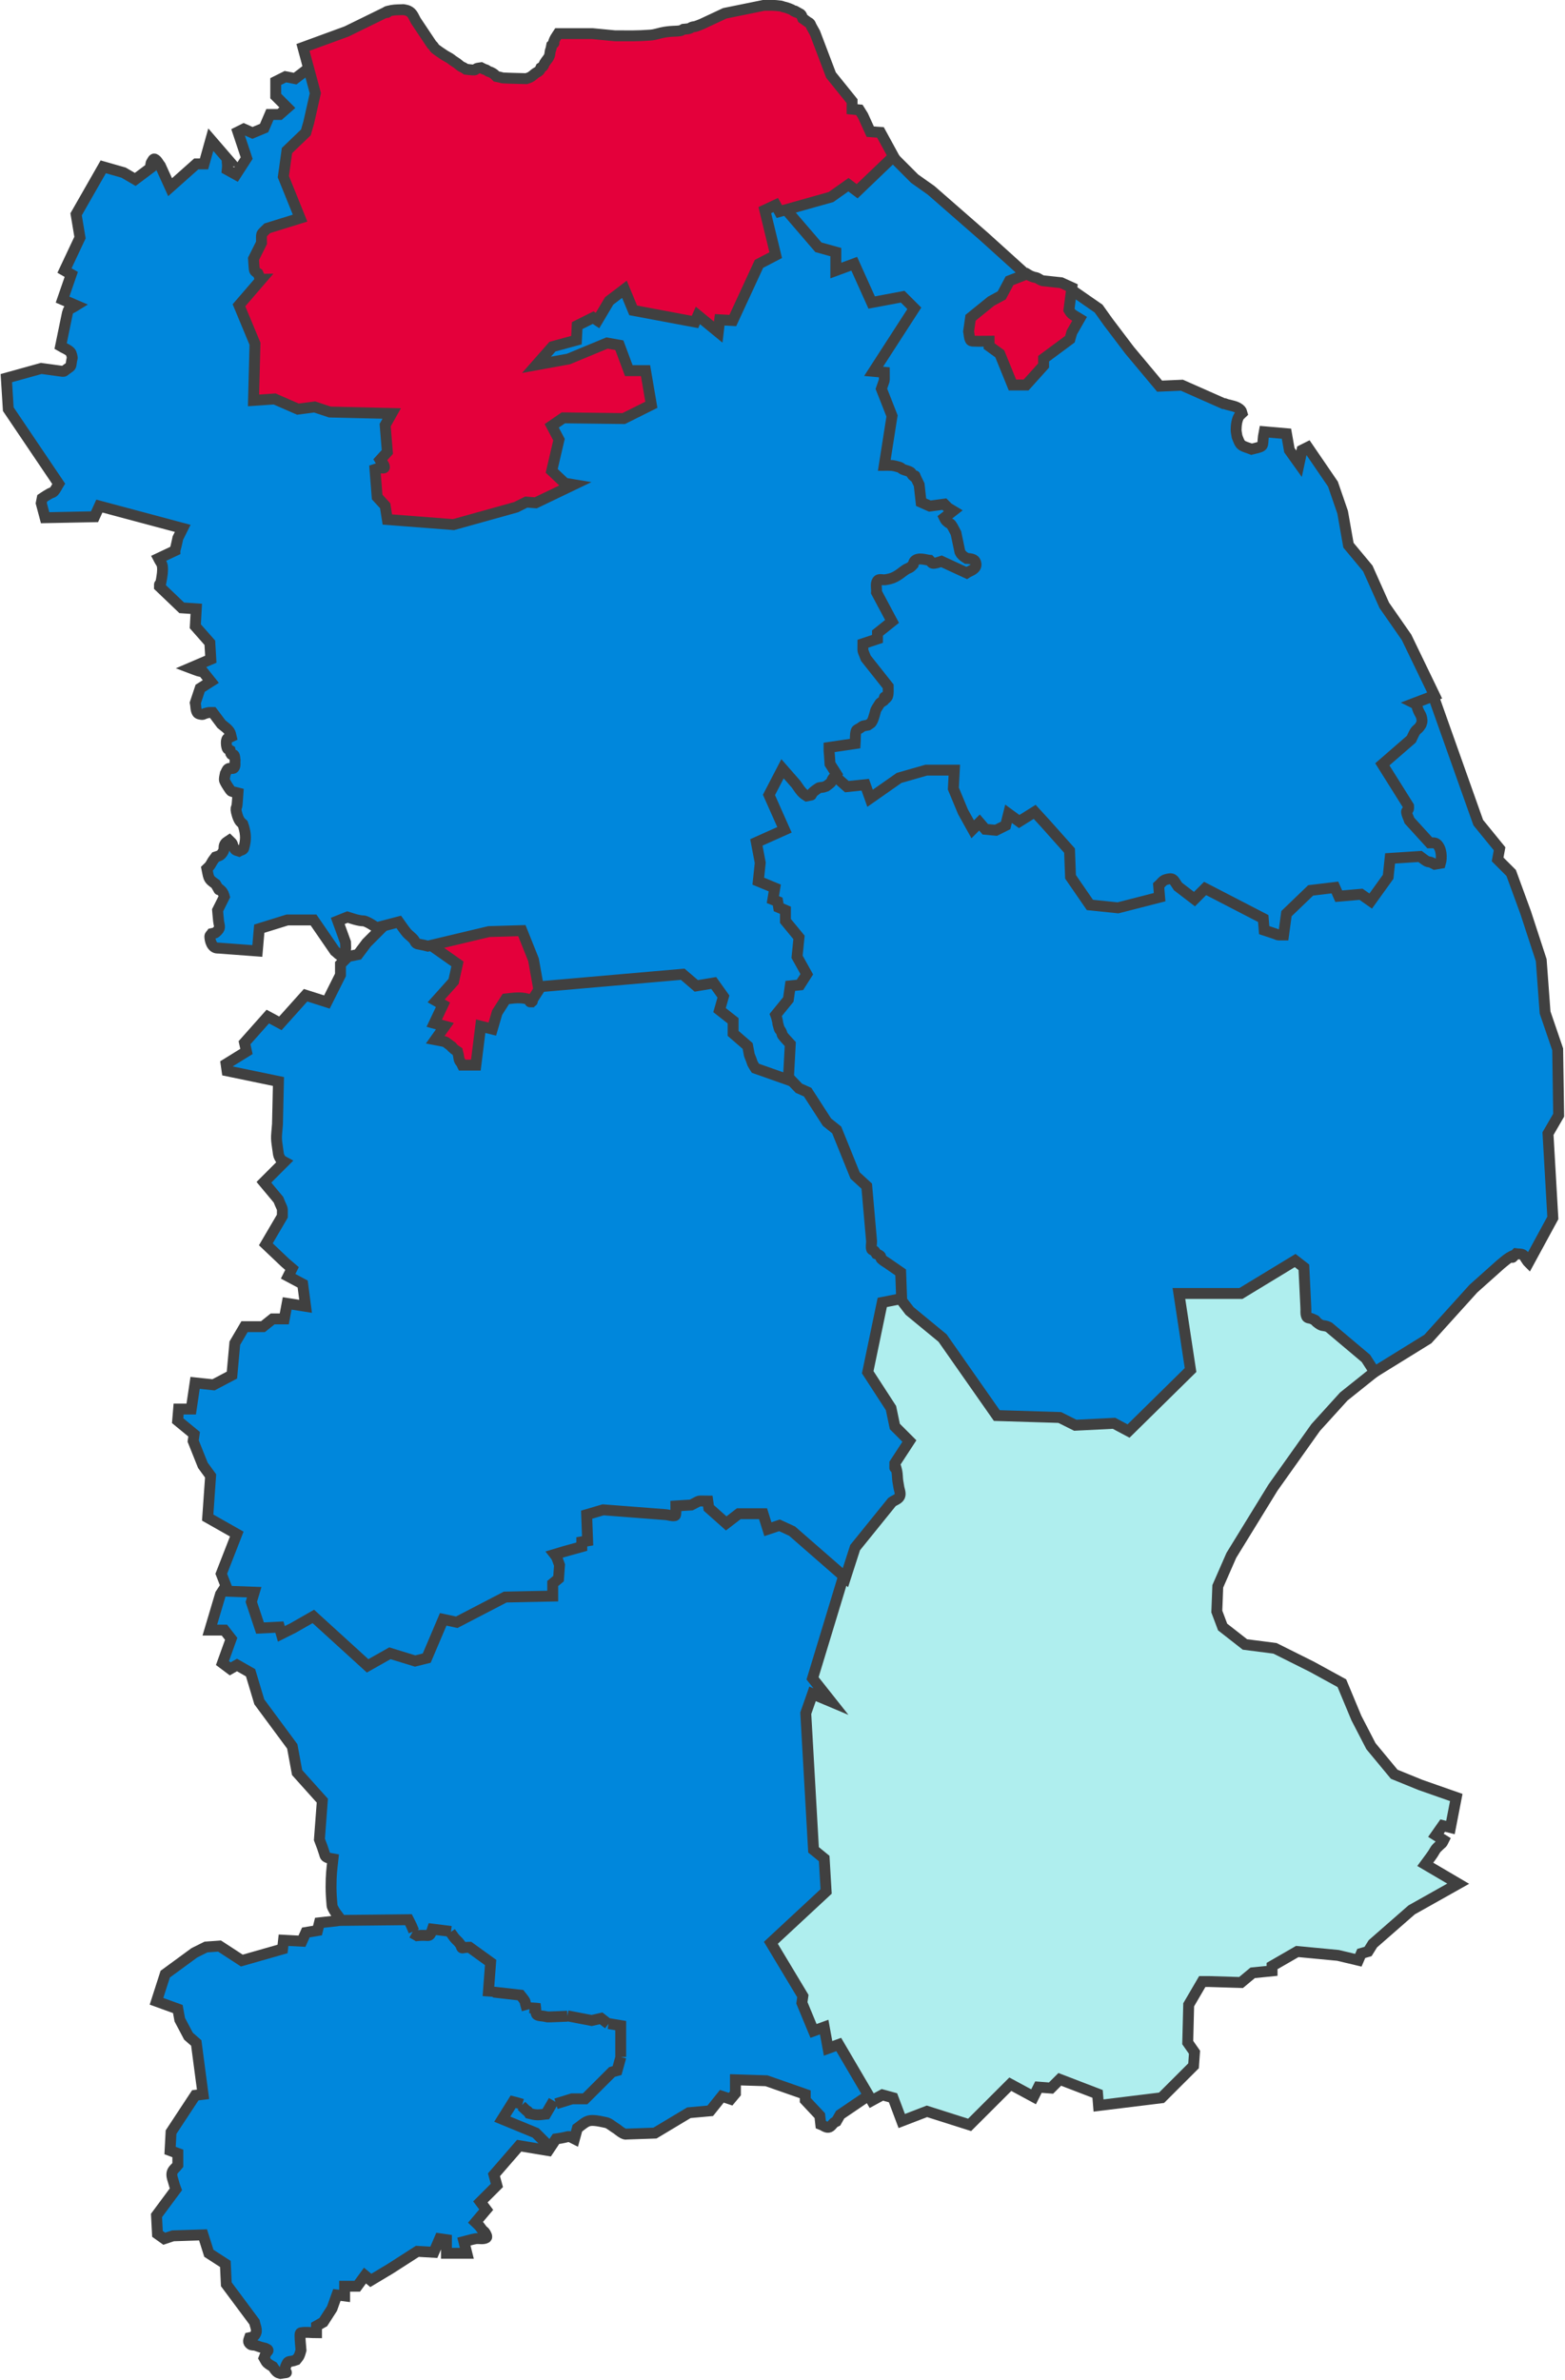
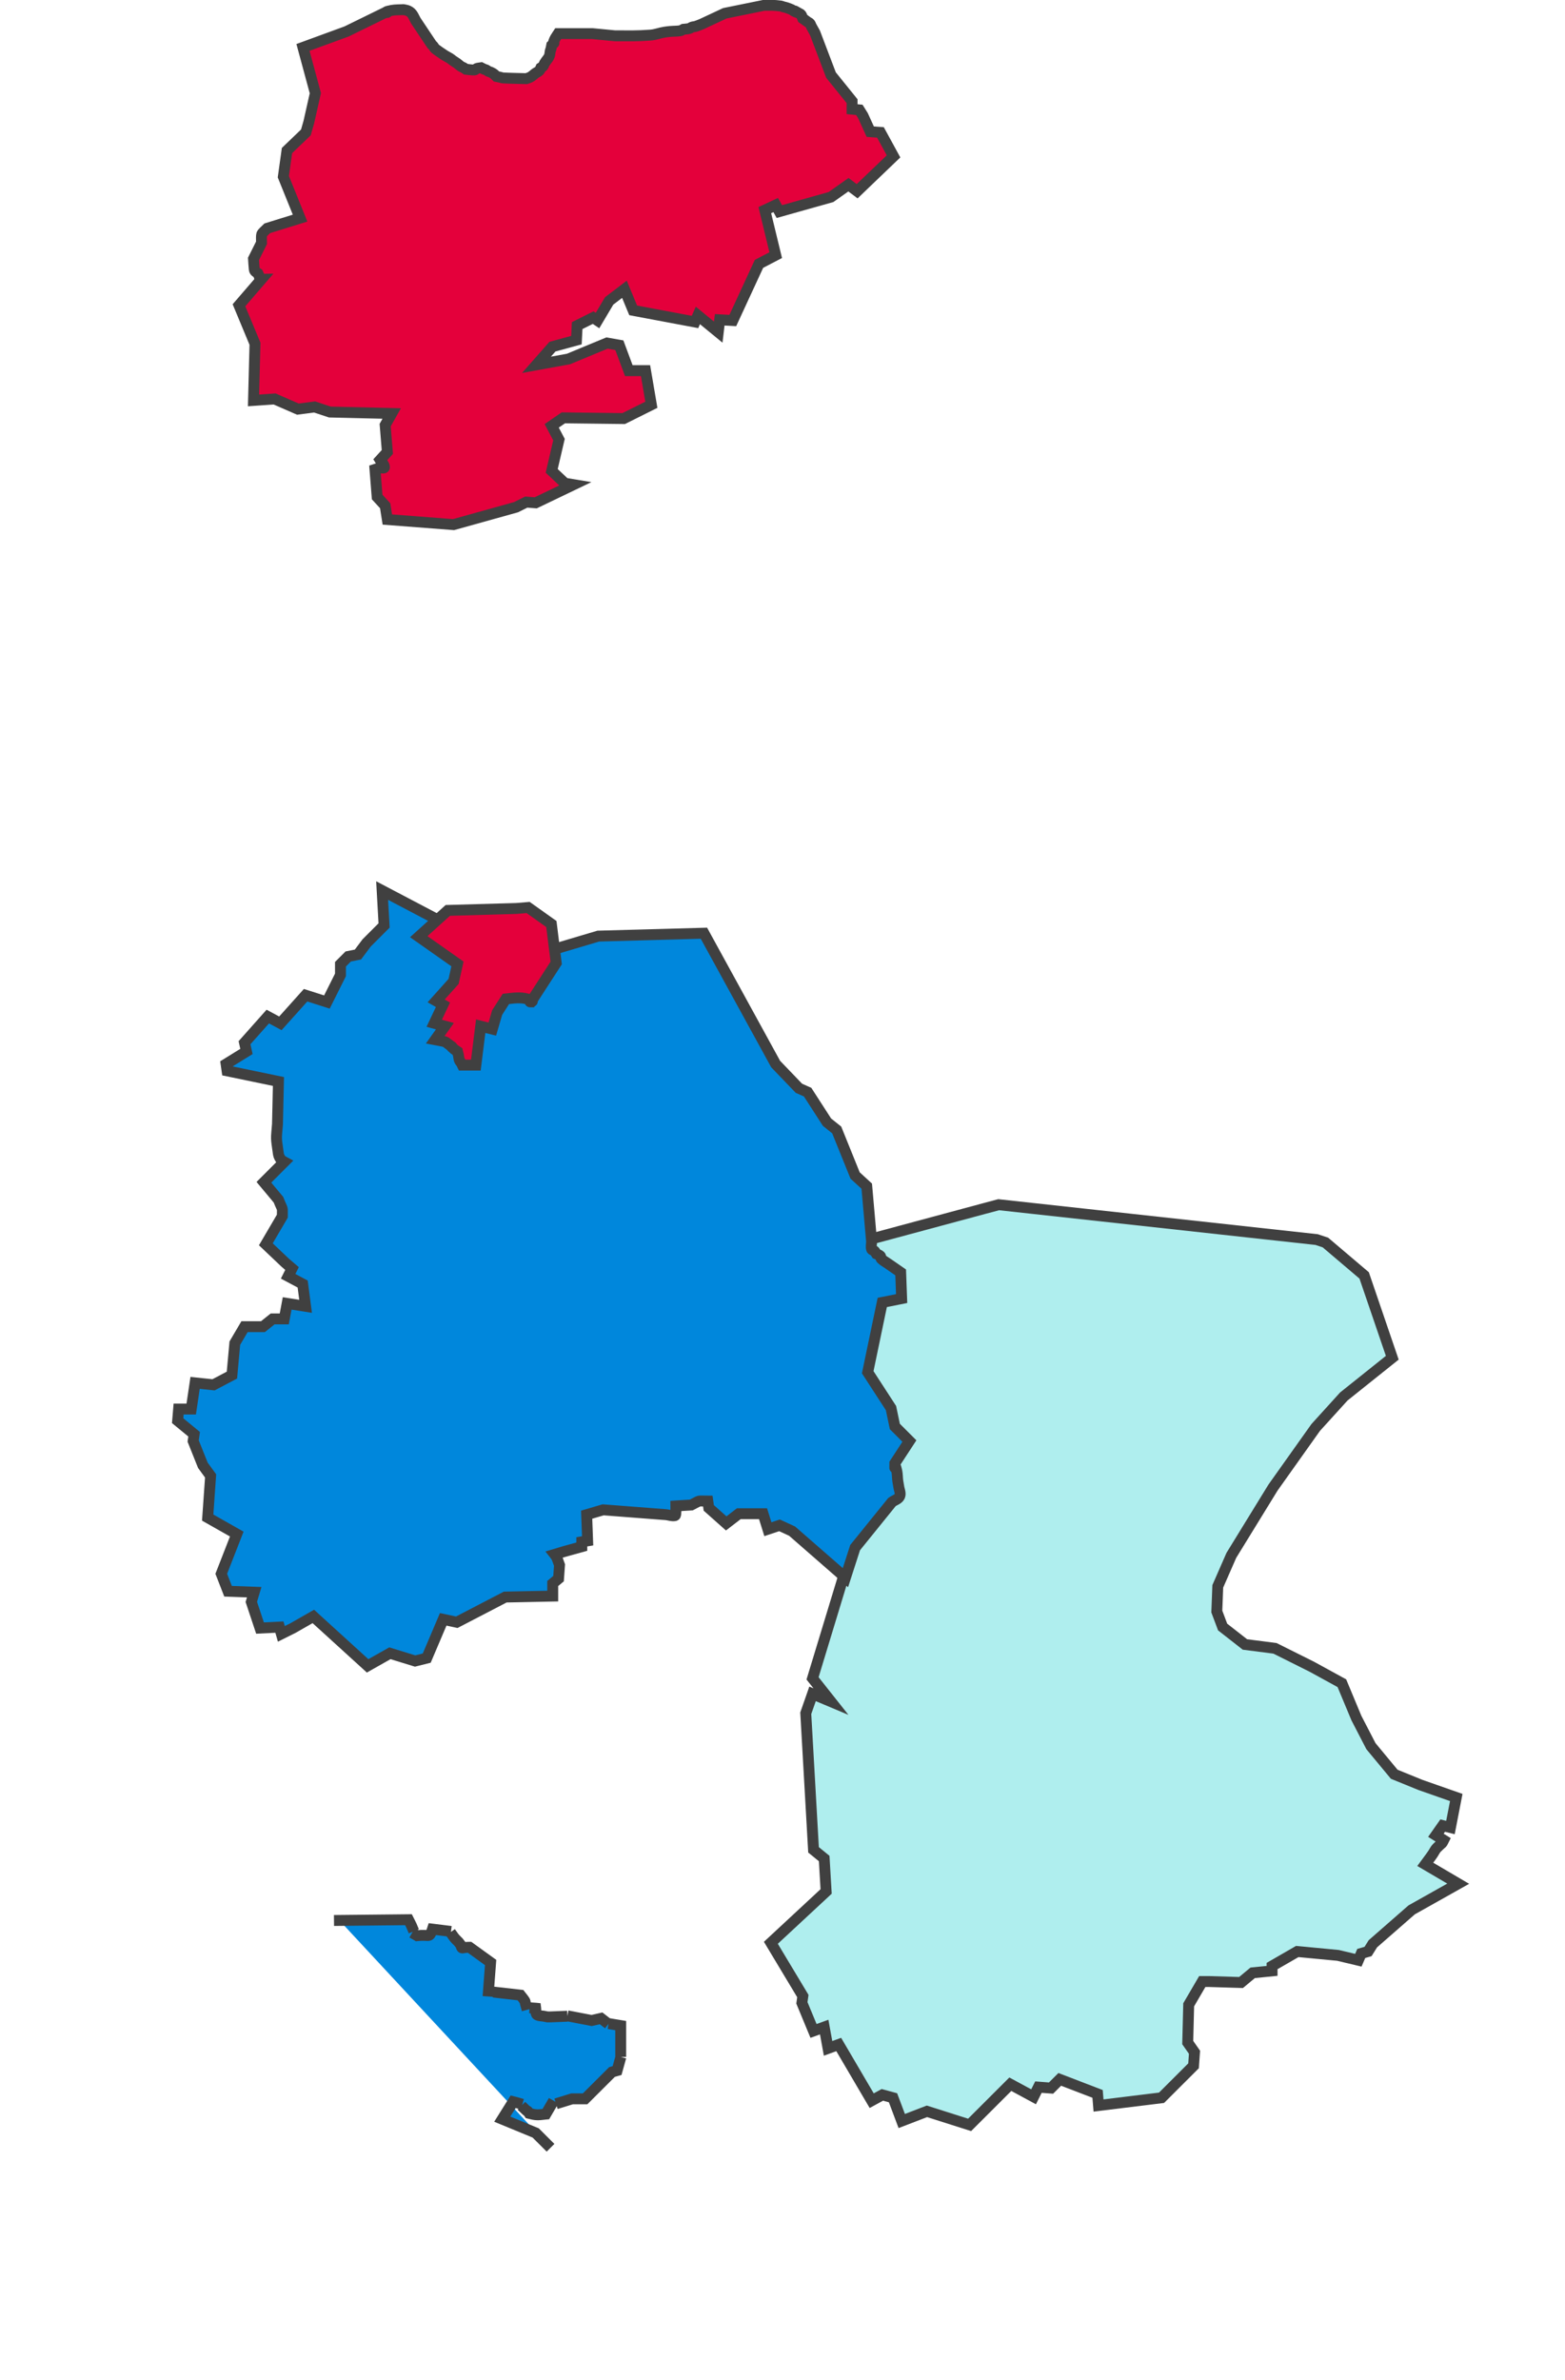
<svg xmlns="http://www.w3.org/2000/svg" width="1480" height="2250" xml:space="preserve" overflow="hidden">
  <defs>
    <clipPath id="clip0">
      <rect x="214" y="231" width="1480" height="2250" />
    </clipPath>
  </defs>
  <g clip-path="url(#clip0)" transform="translate(-214 -231)">
-     <path d="M436.282 1717.22 422.526 1738.29 412.439 1772.19 426.195 1772.19 432.614 1780.44 424.361 1803.35 431.697 1808.85 438.117 1805.18 450.956 1812.51 459.209 1840 490.389 1882.15 494.975 1906.89 518.818 1933.46 516.067 1970.12C516.984 1972.56 517.94 1974.99 518.818 1977.45 519.469 1979.27 520.041 1981.11 520.653 1982.94 521.572 1985.7 521.16 1986.34 524.321 1987.53 525.78 1988.07 527.378 1988.14 528.906 1988.44 527.79 1998.48 527.072 2003.42 527.072 2015.02 527.072 2020.83 527.463 2026.64 527.989 2032.43 528.077 2033.39 528.474 2034.31 528.906 2035.17 530.675 2038.71 532.105 2040.35 534.409 2043.42 535.632 2047.09 536.243 2045.86 532.575 2047.09L516.067 2048.92 514.233 2056.25 503.228 2058.08 499.56 2066.33 482.136 2065.41 481.219 2073.66 442.702 2084.65 421.609 2070.91 408.77 2071.83 397.766 2077.32 370.254 2097.48 362 2123.14 382.175 2130.47 384.01 2140.55 384.01 2140.55 392.263 2156.13 399.6 2162.54 406.019 2211.1 398.683 2212.02 375.756 2246.84 374.839 2264.25 382.175 2267 382.175 2277.99C380.341 2280.44 377.303 2282.34 376.673 2285.32 375.969 2288.67 377.724 2292.08 378.507 2295.4 378.95 2297.28 380.341 2300.9 380.341 2300.9L362 2325.64 362.917 2343.05 369.337 2347.63 377.59 2344.88 406.019 2343.97 411.522 2361.38 427.112 2371.46 428.029 2390.7 454.624 2426.44C455.9 2432.18 458.448 2435.44 453.707 2440.18 452.816 2441.07 451.261 2440.79 450.038 2441.1 449.244 2443.48 447.905 2445.33 450.956 2447.51 452.224 2448.42 454.037 2448.02 455.541 2448.43 457.406 2448.94 459.168 2449.79 461.043 2450.26L464.712 2451.18C465.629 2451.79 467.246 2451.93 467.463 2453.01 467.679 2454.09 466.121 2454.77 465.629 2455.76 464.892 2457.23 464.406 2458.81 463.794 2460.34 464.712 2461.87 465.285 2463.66 466.546 2464.92 468.104 2466.48 472.048 2468.59 472.048 2468.59 473.401 2470.61 474.515 2472.67 476.633 2474.08 477.438 2474.62 478.468 2474.69 479.385 2475 491.488 2472.98 478.802 2476.91 485.804 2464.92 486.778 2463.25 489.472 2463.7 491.306 2463.09L494.058 2462.17C494.975 2460.95 496.125 2459.87 496.809 2458.51 497.674 2456.78 498.643 2453.01 498.643 2453.01 498.337 2448.43 497.726 2443.86 497.726 2439.26 497.726 2438.3 497.691 2436.68 498.643 2436.52 503.46 2435.67 508.425 2436.52 513.316 2436.52L513.316 2430.1 519.736 2426.44 527.989 2413.61 532.575 2400.78 539.911 2401.7 539.911 2392.53 551.833 2392.53 559.169 2382.45 564.672 2387.03 583.013 2376.04 608.691 2359.55 624.281 2360.46 629.784 2347.63 636.203 2348.55 636.203 2361.38 655.462 2361.38 652.71 2350.38C656.379 2349.47 659.99 2348.28 663.715 2347.63 667.042 2347.06 670.908 2348.45 673.803 2346.72 675.14 2345.92 673.583 2343.53 672.886 2342.14 672.306 2340.98 670.979 2340.37 670.135 2339.39 669.14 2338.23 668.39 2336.87 667.383 2335.72 666.245 2334.42 663.715 2332.06 663.715 2332.06L673.803 2320.14 668.301 2312.81 683.891 2297.24 681.139 2287.16 704.983 2259.67 732.495 2264.25 739.832 2253.25C754.943 2251.24 749.45 2249.35 757.256 2253.25L760.007 2243.18C763.064 2241.04 765.802 2238.35 769.178 2236.76 771.134 2235.84 773.439 2235.73 775.597 2235.84 779.311 2236.04 782.956 2236.95 786.602 2237.68 787.55 2237.87 788.509 2238.12 789.353 2238.59 791.28 2239.66 793.022 2241.04 794.856 2242.26 795.773 2242.87 796.725 2243.43 797.607 2244.09 800.117 2245.97 801.922 2247.67 804.944 2248.67 805.523 2248.87 806.166 2248.67 806.778 2248.67L833.373 2247.76 865.47 2228.51 885.646 2226.68 896.65 2212.94 904.904 2215.69 909.489 2210.19 909.489 2197.36 938.835 2198.28 975.518 2211.1 975.518 2216.6 989.274 2231.26 990.191 2239.51C992.637 2240.43 994.942 2242.63 997.528 2242.26 999.891 2241.92 1001.12 2239.11 1003.03 2237.68 1003.58 2237.27 1004.25 2237.07 1004.86 2236.76L1008.53 2230.35 1059.89 2195.53 1125 1956.37 1110.33 1855.58 1049.8 1722.71 991.108 1651.24 812.28 1632 678.388 1651.24 436.282 1717.22Z" stroke="#404040" stroke-width="10.312" stroke-miterlimit="8" fill="#0087DC" fill-rule="evenodd" />
    <path d="M535 2046.69 600.297 2046C601.214 2047.83 602.188 2049.63 603.046 2051.49 603.563 2052.6 603.988 2053.76 604.421 2054.91 604.675 2055.59 604.823 2056.31 605.108 2056.97 605.512 2057.91 605.827 2058.93 606.483 2059.71 607.012 2060.35 607.858 2060.63 608.545 2061.09 619.973 2059.82 619.546 2063.36 622.292 2056.97 622.577 2056.31 622.75 2055.6 622.979 2054.91L639.475 2056.97C641.308 2059.49 642.771 2062.32 644.974 2064.51 648.533 2068.07 646.946 2066.22 649.785 2070 651.27 2074.44 649.748 2072.06 658.034 2072.06L677.966 2086.46 675.904 2113.89 706.147 2117.31C707.522 2119.14 709.117 2120.83 710.271 2122.8 710.747 2123.61 710.699 2124.64 710.959 2125.54 711.45 2127.26 711.564 2128.48 713.708 2128.97 715.951 2129.49 718.29 2129.43 720.581 2129.66 720.81 2131.49 720.583 2133.43 721.269 2135.14 721.575 2135.91 722.539 2136.28 723.331 2136.51 724.883 2136.98 726.544 2136.93 728.142 2137.2 733.345 2138.06 729.73 2137.89 734.328 2137.89L752.199 2137.2 773.506 2141.31 782.442 2139.26 788.628 2144.06 801 2146.11 801 2176.29 797.563 2188.63 792.752 2190 767.32 2215.37 754.948 2215.37 735.015 2221.54 730.204 2229.77C727.684 2230 725.174 2230.46 722.643 2230.46 719.425 2230.46 717.291 2229.81 714.395 2229.09 711.156 2224.24 715.386 2230.07 710.271 2224.97 709.687 2224.39 709.481 2223.5 708.897 2222.91 708.312 2222.33 707.507 2222.02 706.835 2221.54 705.902 2220.88 705.08 2220.05 704.085 2219.49 703.318 2219.05 699.869 2218.26 699.274 2218.11L688.964 2234.57 720.581 2247.6 735.015 2262" stroke="#404040" stroke-width="10.312" stroke-linecap="square" stroke-miterlimit="8" stroke-dasharray="30.938 10.312" fill="#0087DC" fill-rule="evenodd" />
    <path d="M1013.59 1715.25 982.422 1817.82 999.841 1839.8 982.422 1832.47 976.004 1850.79 983.338 1979.92 993.423 1988.16 995.257 2019.29 943 2067.83 973.254 2118.2 972.337 2124.61 983.338 2151.17 993.423 2147.51 997.09 2167.65 1007.17 2163.99 1038.35 2217.11 1048.43 2211.61 1058.51 2214.36 1066.77 2236.34 1090.6 2227.18 1130.94 2240 1169.45 2201.54 1191.45 2213.44 1196.03 2204.28 1207.95 2205.2 1216.2 2196.96 1251.96 2210.69 1252.87 2221.68 1312.46 2214.36 1342.72 2184.14 1343.63 2171.32 1337.22 2162.16C1337.52 2150.25 1337.83 2138.35 1338.13 2126.44L1350.97 2104.46 1357.39 2104.46 1357.39 2104.46 1387.64 2105.38 1398.64 2096.22 1416.98 2094.39 1416.98 2089.81 1440.81 2076.07 1479.32 2079.74 1498.57 2084.32 1501.32 2077.91 1507.74 2076.07 1512.32 2068.75 1548.99 2036.69 1593 2011.97 1561.83 1993.65C1564.27 1990.29 1566.86 1987.03 1569.16 1983.58 1570.39 1981.75 1571.27 1979.64 1572.83 1978.08 1578.81 1972.11 1577.17 1974.91 1579.25 1970.76L1571.91 1966.18 1578.33 1957.02 1585.67 1958.85 1591.17 1930.46 1557.25 1918.56 1532.49 1908.48 1510.49 1881.93 1496.74 1855.37 1482.99 1822.4 1454.57 1806.83 1419.73 1789.43 1391.31 1785.77 1370.22 1769.28 1364.72 1754.63C1365.03 1746.69 1365.33 1738.76 1365.64 1730.82L1378.47 1701.52 1417.89 1637.41 1458.23 1580.63 1484.82 1551.33 1530.66 1514.69 1504.07 1436.85 1467.4 1405.72 1459.15 1402.97 1158.44 1370 1144.69 1373.66 1015.43 1408.46 1012.68 1418.54 983.338 1500.96C982.739 1511.74 981.122 1517.68 984.255 1527.52 985.375 1531.03 988.839 1537.59 988.839 1537.59L1001.67 1631.92C1004.46 1639.81 1008.56 1649.86 1009.93 1658.47 1010.26 1660.58 1009.93 1662.75 1009.93 1664.88L1013.59 1715.25Z" stroke="#404040" stroke-width="10.312" stroke-miterlimit="8" fill="#AFEEEE" fill-rule="evenodd" />
-     <path d="M1055.89 1446.6 1074.21 1470.41 1105.36 1496.06 1156.66 1569.34 1216.2 1571.18 1230.86 1578.5 1267.51 1576.67 1281.25 1584 1339.88 1526.29 1328.89 1453.93 1387.52 1453.93 1438.82 1422.78 1447.06 1429.19 1448.9 1466.75C1449.2 1469.8 1448.44 1473.16 1449.81 1475.91 1450.55 1477.38 1452.89 1477.07 1454.39 1477.74 1462.37 1481.29 1454.1 1477.53 1460.81 1482.32 1464.37 1484.87 1464.83 1483.86 1469.05 1485.07 1469.71 1485.26 1470.27 1485.68 1470.88 1485.99L1505.69 1515.3 1513.94 1528.12 1564.33 1496.98 1607.38 1449.34 1633.03 1426.44C1635.78 1424.31 1638.31 1421.86 1641.28 1420.03 1650.88 1414.13 1639.24 1424.82 1647.69 1416.37 1649.83 1416.67 1652.17 1416.32 1654.1 1417.28 1655.47 1417.97 1655.96 1419.71 1656.85 1420.95 1659.44 1424.57 1657.7 1422.71 1659.6 1424.61L1682.5 1382.48 1677.92 1302.78 1688 1285.38C1687.69 1264.61 1687.39 1243.85 1687.08 1223.09L1675.17 1188.28 1671.51 1138.81 1656.85 1093.93 1656.85 1093.93 1643.11 1056.37 1630.29 1043.55 1632.12 1033.47 1611.96 1008.74 1567.07 882.328 1364.61 887.824 1174.98 875 1163.99 876.832 910.225 936.373 869 1071.94 869.916 1087.52 910.225 1289.96 927.631 1365.07C932.455 1381.47 928.385 1376.82 934.044 1382.48L1055.89 1446.6Z" stroke="#404040" stroke-width="10.312" stroke-miterlimit="8" fill="#0087DC" fill-rule="evenodd" />
    <path d="M577.226 1105.98 560.728 1122.48 552.479 1133.47 543.314 1135.3 535.981 1142.63 535.981 1152.71 523.15 1178.37 502.985 1171.95 479.155 1198.53 467.24 1192.11 445.242 1216.85 447.075 1225.1 427.828 1237.01 428.744 1243.42 477.322 1253.5C477.016 1266.94 476.711 1280.38 476.405 1293.82 475.228 1309.12 474.821 1304.72 477.322 1322.22 477.57 1323.96 478.861 1326.51 480.071 1327.72 480.85 1328.5 482.821 1329.55 482.821 1329.55L463.573 1348.79 477.322 1365.28C481.782 1376.43 480.988 1371.16 480.988 1380.86L465.407 1407.43 483.738 1424.84 490.154 1430.34 486.487 1437.67 500.236 1445 502.985 1466.07 485.571 1463.32 482.821 1477.98 471.822 1477.98 462.657 1485.31 445.242 1485.31 436.077 1500.89 433.327 1531.12 415.912 1540.29 398.498 1538.46 394.832 1563.19 382.916 1563.19 382 1574.19 397.581 1587.02 396.665 1593.43 402.164 1607.17 405.83 1616.34 413.163 1626.42 410.413 1665.81 437.91 1681.39 423.245 1718.96 429.661 1735.45 454.408 1736.36 451.658 1745.53 459.907 1770.27 478.238 1769.35 480.071 1775.76 491.07 1770.27 510.318 1759.27 561.645 1806 582.726 1794.09 606.556 1801.42 617.555 1798.67 633.136 1762.02 645.968 1764.77 691.796 1740.95 736.707 1740.03 736.707 1728.12 742.207 1723.54 743.123 1710.71C742.207 1708.27 741.453 1705.76 740.373 1703.38 739.918 1702.38 738.54 1700.63 738.54 1700.63L747.706 1697.88 764.204 1693.3 764.204 1688.72 769.703 1687.8C769.398 1679.56 769.092 1671.31 768.787 1663.07L784.368 1658.48 843.944 1663.07C846.694 1663.37 849.48 1664.52 852.193 1663.98 853.141 1663.79 853.014 1662.19 853.11 1661.23 853.323 1659.11 853.11 1656.96 853.11 1654.82L867.775 1653.9C877.567 1649.01 872.374 1650.24 883.356 1650.24L884.273 1656.65 900.771 1671.31 912.686 1662.15 935.6 1662.15 940.183 1676.81 951.181 1673.14 963.097 1678.64 1013.51 1722.62 1022.67 1694.22 1057.5 1651.15C1059.95 1649.32 1063.61 1648.45 1064.83 1645.66 1066.07 1642.84 1064.3 1639.54 1063.92 1636.49 1063.69 1634.65 1063.23 1632.84 1063 1631 1062.62 1627.95 1062.73 1624.84 1062.08 1621.83 1059.7 1610.73 1060.25 1625.21 1060.25 1614.5L1074 1593.43 1060.25 1579.69 1056.59 1562.28 1034.59 1528.38 1048.34 1462.41 1066.67 1458.74C1066.36 1450.49 1066.06 1442.25 1065.75 1434L1053.84 1425.76C1051.7 1424.23 1049.28 1423.03 1047.42 1421.18 1046.74 1420.49 1047.19 1419.11 1046.5 1418.43 1045.54 1417.46 1044.06 1417.2 1042.84 1416.59 1042.23 1415.68 1041.78 1414.62 1041 1413.84 1040.22 1413.07 1038.57 1413.07 1038.25 1412.01 1037.55 1409.67 1038.25 1407.13 1038.25 1404.68L1033.67 1352.46 1022.67 1342.38 1005.26 1299.31 996.093 1291.98 977.761 1263.58 969.512 1259.91 947.515 1237.01 879.69 1113.31 779.785 1116.06 711.96 1136.22 664.299 1119.73 575.393 1073 577.226 1105.98Z" stroke="#404040" stroke-width="10.312" stroke-miterlimit="8" fill="#0087DC" fill-rule="evenodd" />
    <path d="M610 1116.59 646.62 1142.35 642.958 1158.9 626.479 1177.3 632.888 1180.98 624.648 1198.45 634.719 1201.21 625.564 1214.09C628.615 1214.7 631.744 1215.01 634.719 1215.93 635.77 1216.25 636.57 1217.12 637.465 1217.77 647.065 1224.65 635.888 1216.6 643.873 1223.28 644.719 1223.99 645.704 1224.51 646.62 1225.12 646.925 1226.35 647.263 1227.57 647.535 1228.8 647.873 1230.33 647.904 1231.94 648.451 1233.4 648.837 1234.44 649.716 1235.21 650.282 1236.16 650.633 1236.75 650.892 1237.39 651.197 1238L664.014 1238 668.592 1201.21 679.578 1203.97 684.155 1188.33 692.395 1175.46C699.346 1174.76 705.514 1173.58 712.535 1175.46 723.644 1178.43 712.067 1178.22 716.197 1178.22L740 1141.43 735.423 1104.64 713.451 1089 702.465 1089.92 637.465 1091.76 610 1116.59Z" stroke="#404040" stroke-width="10.312" stroke-miterlimit="8" fill="#E4003B" fill-rule="evenodd" />
-     <path d="M991.021 953.649 1014.83 974.734 1032.23 972.901 1036.81 985.735 1064.28 966.483 1089.93 959.149 1116.48 959.149 1115.57 976.568 1124.72 998.57 1133.88 1015.07 1140.29 1008.65 1145.79 1015.07 1155.86 1015.99 1165.02 1011.41 1167.77 1000.4 1177.84 1007.74 1192.49 998.57 1202.57 1009.57 1225.46 1035.24C1225.77 1043.49 1226.07 1051.74 1226.38 1059.99L1244.69 1086.58 1271.25 1089.33 1310.63 1079.25 1309.71 1068.24C1311.85 1066.41 1313.44 1063.58 1316.12 1062.74 1323.28 1060.51 1323.7 1062.66 1326.2 1066.41L1328.03 1069.16 1343.6 1081.08 1353.67 1071 1408.62 1099.42 1409.53 1110.42 1420.52 1114.08C1421.44 1114.39 1422.3 1115 1423.27 1115L1427.85 1115 1430.6 1094.83 1453.49 1072.83 1476.39 1070.08 1480.05 1078.33 1501.11 1076.5 1510.27 1082.91 1526.75 1059.99 1528.59 1042.58 1556.97 1040.74C1559.11 1042.27 1561.08 1044.07 1563.38 1045.33 1564.49 1045.93 1565.87 1045.8 1567.05 1046.24 1568.33 1046.72 1569.49 1047.46 1570.71 1048.08L1576.21 1047.16C1577.68 1042.16 1577.45 1032.92 1572.54 1028.82 1570.98 1027.52 1567.8 1027.91 1566.13 1027.91L1546.9 1006.82C1545.99 1004.07 1544.39 1001.46 1544.15 998.57 1544.06 997.472 1545.64 996.865 1545.99 995.82 1546.27 994.95 1545.99 993.986 1545.99 993.07L1521.26 953.649 1548.73 929.812C1549.95 927.368 1550.88 924.753 1552.4 922.478 1553.35 921.04 1554.93 920.124 1556.06 918.811 1556.78 917.975 1557.28 916.978 1557.89 916.061 1558.2 914.839 1558.92 913.649 1558.81 912.394 1558.28 906.556 1556.94 906.803 1555.14 902.309 1552.58 895.904 1555.22 897.764 1551.48 895.892L1570.71 888.558 1544.15 833.552 1523.09 803.298 1507.52 768.461 1489.21 746.458 1483.71 715.288 1474.55 688.702 1450.74 653.865 1445.25 656.615 1442.5 669.45 1433.34 656.615 1430.6 641.03 1409.53 639.196C1406.83 652.735 1411.04 652.341 1401.29 654.781L1397.63 655.698C1394.58 654.476 1391.27 653.756 1388.47 652.031 1386.16 650.607 1384.76 645.949 1383.89 643.78 1383.59 641.641 1382.98 639.524 1382.98 637.363 1382.98 633.564 1383.52 628.061 1385.72 624.528 1386.41 623.429 1387.55 622.695 1388.47 621.778 1388.17 620.861 1388.17 619.77 1387.55 619.027 1384.43 615.272 1379.1 614.775 1374.73 613.527 1371.19 612.513 1373.11 612.61 1371.07 612.61L1331.69 595.191 1310.63 596.108 1282.24 562.188 1262.09 535.601 1252.93 522.767 1229.12 506.265 1175.09 540.185 1182.42 488.846 1144.87 454.926 1094.5 410.921 1078.94 399.919 1056.04 377 979.115 377 926.916 444.841 950.726 616.277 949.81 628.195 926 810.632 991.021 953.649Z" stroke="#404040" stroke-width="10.312" stroke-miterlimit="8" fill="#0087DC" fill-rule="evenodd" />
-     <path d="M516.91 287 493.084 305.329 483.92 303.496 474.756 308.078 474.756 321.824 485.753 332.821 478.422 339.236 469.258 339.236 463.76 352.066 452.763 356.649 444.516 352.983 439.017 355.732 447.265 380.476 437.184 396.055 428.937 391.473C429.887 382.922 427.087 383.225 430.77 383.225L413.358 363.064 406.944 385.974 399.612 385.974 374.87 407.969 365.706 387.807C363.873 385.669 362.781 382.536 360.208 381.392 359.023 380.866 358.178 383.063 357.458 384.142 356.252 385.951 356.542 387.641 356.542 389.64L341.88 400.637 330.883 394.222 311.639 388.724 285.98 433.629 289.646 455.623 274.983 486.782 281.398 490.447 273.151 514.274 285.98 519.773C277.83 524.867 279.56 521.621 277.733 527.104L271.318 558.263C274.373 560.096 277.963 561.243 280.482 563.762 281.848 565.128 282.315 569.26 282.315 569.26 280.253 578.536 282.679 576.07 276.816 580.257 274.013 582.26 275.113 582.09 273.151 582.09L252.99 579.341 220 588.505 221.833 617.831 269.485 688.396C267.958 690.84 266.831 693.585 264.903 695.727 263.989 696.743 262.432 696.897 261.238 697.56 257.922 699.403 256.771 700.233 253.906 702.142L252.99 706.725 256.656 720.471 303.391 719.555 307.973 709.474 386.783 730.552 382.201 739.716C381.59 742.465 381.051 745.232 380.368 747.964 379.355 752.016 379.452 749.427 379.452 751.63L363.873 758.961C365.095 761.405 367.17 763.585 367.539 766.292 368.118 770.541 367.327 774.893 366.622 779.122 364.38 792.579 364.79 775.404 364.79 785.537L385.867 805.699 399.612 806.615 398.696 823.111 412.442 838.69 413.358 854.27 394.114 862.518C396.558 863.434 398.951 864.499 401.445 865.267 402.934 865.725 406.027 866.183 406.027 866.183L413.358 875.348 403.278 881.763 398.696 895.509C399.307 898.564 398.959 901.982 400.529 904.673 401.358 906.094 403.479 906.302 405.111 906.506 406.069 906.626 406.931 905.855 407.86 905.59 412.105 904.377 410.854 904.673 415.191 904.673L423.439 915.67C425.789 917.685 430.208 920.468 431.686 923.918 432.182 925.076 432.297 926.362 432.602 927.584 431.38 928.195 429.811 928.367 428.937 929.417 427.326 931.35 428.174 937.055 428.937 938.581 429.429 939.566 430.77 939.803 431.686 940.414 431.992 941.636 431.816 943.096 432.602 944.08 433.206 944.834 434.816 944.192 435.352 944.996 436.216 946.292 435.962 948.051 436.268 949.578 435.962 952.022 436.864 954.966 435.352 956.91 434.211 958.376 431.399 956.795 429.853 957.826 428.371 958.814 428.021 960.881 427.104 962.408 426.799 964.241 426.188 966.049 426.188 967.907 426.188 968.873 426.672 969.792 427.104 970.656 427.721 971.89 431.287 977.808 432.602 978.904 433.166 979.373 438.822 980.688 439.017 980.737 438.712 984.708 438.566 988.695 438.101 992.651 437.954 993.901 437.08 995.061 437.184 996.316 437.406 998.98 438.944 1004.64 440.85 1007.31 441.603 1008.37 442.683 1009.15 443.599 1010.06 443.905 1010.98 444.25 1011.88 444.516 1012.81 446.461 1019.62 446.842 1024.83 444.516 1032.97 444.026 1034.69 441.461 1034.81 439.934 1035.72 436.355 1034.53 436.785 1035.25 434.435 1031.14 433.956 1030.3 434.055 1029.2 433.519 1028.39 432.8 1027.31 431.686 1026.56 430.77 1025.64 428.675 1027.04 427.06 1027.61 426.188 1030.22 425.6 1031.99 426.161 1034.09 425.271 1035.72 422.931 1040.01 421.43 1040.06 417.94 1041.22 417.024 1042.44 416.038 1043.62 415.191 1044.89 414.203 1046.37 413.511 1048.04 412.442 1049.47 411.664 1050.51 410.609 1051.3 409.693 1052.22 410.304 1054.97 410.515 1057.84 411.526 1060.47 412.681 1063.47 415.563 1065.1 417.94 1066.88 424.678 1078.11 417.092 1066.95 423.439 1073.3 424.218 1074.08 424.779 1075.06 425.271 1076.05 425.703 1076.91 426.188 1078.79 426.188 1078.79L419.773 1091.62C420.079 1094.98 420.295 1098.35 420.689 1101.71 421.363 1107.43 423.354 1107.97 417.94 1112.7 416.992 1113.53 415.497 1113.31 414.275 1113.62 413.664 1114.54 412.442 1115.27 412.442 1116.37 412.442 1120.05 414.249 1127.37 419.773 1127.37L420.689 1127.37 457.345 1130.11 459.178 1109.04 485.753 1100.79 510.496 1100.79 530.656 1130.11C532.795 1131.64 534.494 1134.18 537.071 1134.7 538.342 1134.95 539.101 1133.03 539.82 1131.95 541.509 1129.41 540.737 1123.75 540.737 1121.87L533.405 1101.71 542.569 1098.04C545.624 1098.96 548.629 1100.06 551.733 1100.79 559.318 1102.57 556.492 1100.42 562.73 1103.54 564.323 1104.34 565.802 1105.34 567.312 1106.29 568.246 1106.87 570.061 1108.12 570.061 1108.12L591.138 1102.62C593.582 1105.98 595.793 1109.52 598.469 1112.7 600.695 1115.35 603.883 1117.16 605.8 1120.03 606.411 1120.95 606.773 1122.1 607.633 1122.78 608.387 1123.39 609.445 1123.47 610.382 1123.7 611.893 1124.08 613.444 1124.28 614.964 1124.62 616.194 1124.89 617.408 1125.23 618.63 1125.53L676.362 1111.79 707.52 1110.87 718.516 1138.36 723.098 1164.02 859.64 1152.11 872.47 1163.11 888.965 1160.36 898.129 1173.19 894.463 1186.02 907.293 1196.1 907.293 1208.01 921.038 1219.92C923.598 1232.72 921.501 1225.13 924.704 1233.67 925.043 1234.58 925.188 1235.56 925.62 1236.42 926.417 1238.01 928.37 1241 928.37 1241L959.527 1252 961.36 1218.09C958.916 1215.34 956.235 1212.79 954.028 1209.84 953.449 1209.07 953.544 1207.96 953.112 1207.09 950.435 1201.74 951.898 1206.97 950.363 1201.6 948.481 1195.01 950.42 1200.91 948.53 1193.35 948.296 1192.41 947.614 1190.6 947.614 1190.6L959.527 1175.94 961.36 1163.11 970.523 1162.19 976.938 1152.11 967.774 1135.61 969.607 1117.28 956.778 1101.71 956.778 1091.62 950.363 1088.88 949.446 1083.38 944.865 1081.54 946.697 1070.55 931.119 1064.13 932.951 1046.72 929.286 1027.47 955.861 1015.56 941.199 982.57 954.028 957.826 966.858 972.489C969.445 976.112 970.937 978.943 974.189 981.653 975.035 982.358 976.022 982.875 976.938 983.486 987.25 981.423 975.05 984.745 987.935 976.155 989.231 975.291 991.006 975.616 992.517 975.238 993.454 975.004 994.35 974.628 995.266 974.322 996.793 973.1 998.56 972.128 999.848 970.656 1000.75 969.628 1000.81 968.04 1001.68 966.99 1007.21 960.355 1002.57 968.886 1005.35 963.325L998.932 953.244C997.996 938.276 998.015 943.478 998.015 937.665L1022.76 933.999C1023.06 930.028 1022.49 925.887 1023.67 922.085 1024.13 920.627 1026.1 920.224 1027.34 919.336 1031.01 916.714 1029.54 917.613 1034.67 916.587 1037.18 914.915 1037.97 914.899 1039.25 912.005 1040.04 910.239 1040.47 908.339 1041.09 906.506 1041.7 904.673 1041.85 902.615 1042.92 901.008 1047.19 894.593 1044.75 896.731 1049.33 893.676 1052.48 884.25 1047.41 896.993 1053 890.01 1054.43 888.217 1053.91 880.904 1053.91 879.93L1032.84 853.353C1029.34 844.02 1030.09 848.632 1030.09 839.607L1043.83 835.025 1043.83 829.526 1057.58 818.529 1042.92 791.036C1043.22 787.37 1041.74 783.063 1043.83 780.039 1045.24 778.014 1048.73 779.497 1051.17 779.122 1052.71 778.886 1054.24 778.584 1055.75 778.206 1059.1 777.368 1062.12 775.614 1064.91 773.624 1066.15 772.736 1067.33 771.763 1068.58 770.875 1069.47 770.235 1070.37 769.588 1071.33 769.042 1072.51 768.364 1073.88 768.003 1074.99 767.209 1076.05 766.456 1076.82 765.376 1077.74 764.46 1078.05 763.543 1078.05 762.465 1078.66 761.71 1082.05 757.463 1089.95 760.535 1093.32 760.794 1094.24 761.71 1094.8 763.262 1096.07 763.543 1098 763.973 1102.15 762.432 1104.32 761.71L1128.14 772.708C1130.89 770.875 1134.66 770.023 1136.39 767.209 1137.52 765.369 1137 762.321 1135.47 760.794 1133.69 759.013 1128.14 758.961 1128.14 758.961 1125.6 757.266 1124.66 756.899 1122.64 754.379 1122.22 753.846 1122.03 753.157 1121.73 752.546L1118.06 735.134C1116.53 732.385 1115.33 729.43 1113.48 726.886 1112.83 725.995 1111.58 725.758 1110.73 725.053 1107.96 722.744 1108.32 722.976 1107.07 720.471L1115.31 714.056 1110.73 711.307 1107.07 707.641 1093.32 709.474 1085.07 705.808 1083.24 689.312C1074.93 672.689 1083.52 686.845 1076.82 680.148 1076.05 679.369 1075.94 677.966 1074.99 677.399 1072.75 676.056 1070.04 675.729 1067.66 674.65 1066.66 674.194 1065.96 673.141 1064.91 672.817 1057.79 670.625 1056.61 670.984 1050.25 670.984L1057.58 624.246 1047.5 598.586C1051.02 588.02 1050.25 593.236 1050.25 583.007L1040.17 582.09 1078.66 522.522 1067.66 511.525 1038.34 517.024 1021.84 480.367 1004.43 486.782 1004.43 469.369 987.935 464.787 898.129 360.314 647.954 466.62 516.91 287Z" stroke="#404040" stroke-width="10.312" stroke-miterlimit="8" fill="#0087DC" fill-rule="evenodd" />
-     <path d="M1185.26 490 1168.68 496.447 1161.32 510.263 1151.18 515.789 1131.84 531.447 1130 544.342C1130.61 547.105 1130.39 550.205 1131.84 552.632 1132.49 553.717 1134.26 553.486 1135.53 553.553 1140.12 553.794 1144.74 553.553 1149.34 553.553L1149.34 558.158 1159.47 565.526 1171.45 595 1184.34 595 1200.92 576.579 1200.92 570.132 1225.79 551.711 1227.63 545.263 1235 532.368C1232.54 530.833 1229.87 529.597 1227.63 527.763 1226.44 526.791 1224.87 524.079 1224.87 524.079L1227.63 502.895 1217.5 498.289 1200 496.447C1198.01 495.917 1196.39 494.449 1194.47 493.684 1193.3 493.214 1191.97 493.208 1190.79 492.763 1187.22 491.425 1187.51 491.327 1185.26 490Z" stroke="#404040" stroke-width="10.312" stroke-miterlimit="8" fill="#E4003B" fill-rule="evenodd" />
    <path d="M500.524 275.843 512.217 319.104 506.027 346.572 503.276 356.186 485.393 373.353 481.954 398.074 497.773 437.216 466.823 446.829C465.219 448.432 463.427 449.867 462.009 451.636 461.556 452.201 461.377 452.975 461.321 453.696 461.145 455.978 461.321 458.274 461.321 460.563L453.756 475.67C453.985 478.875 454.068 482.093 454.443 485.284 454.528 486.003 454.667 486.788 455.131 487.344 455.865 488.223 456.965 488.718 457.882 489.404 460.736 495.103 458.583 494.898 461.321 494.898L440 519.619 455.131 556.013 453.756 609.576 473.701 608.202 495.71 617.816 511.529 615.756 525.972 620.563 584.433 621.936 578.243 632.923 580.307 658.331 573.429 665.884C574.804 668.173 577.556 670.082 577.556 672.751 577.556 674.144 574.797 673.165 573.429 673.438 571.27 673.869 570.581 674.157 568.615 674.811L570.678 700.906 578.243 709.146 580.307 722.193 642.894 727 702.043 710.519 711.672 705.713 720.613 706.399 756.378 689.232 748.125 687.859 735.745 676.185 742.622 646.657 735.745 633.61 746.749 626.056 803.834 626.743 829.97 613.696 824.468 581.421 808.649 581.421 799.708 557.387 788.016 555.327 751.563 570.434 721.301 575.928 736.432 558.76 759.129 552.58 759.817 538.846 774.948 531.293 779.074 534.039 790.079 515.499 804.522 504.512 812.776 524.426 871.237 535.413 873.988 529.232 893.246 545.026 894.621 533.353 907.001 534.039 931.761 480.477 947.58 472.237 937.263 429.662 947.58 424.855 951.019 431.035 999.851 417.302 1016.36 405.628 1024.61 411.808 1059 378.847 1046.62 356.186 1036.99 355.499 1030.11 340.392 1026.67 334.898 1019.8 334.212 1019.8 326.658 999.851 301.937 984.72 262.109C983.574 260.049 982.4 258.004 981.281 255.929 980.795 255.028 980.562 253.968 979.906 253.182 979.376 252.548 978.515 252.288 977.842 251.809 971.871 247.55 977.891 251.612 973.028 248.375 972.569 247.231 972.37 245.945 971.652 244.942 971.172 244.27 970.307 243.978 969.589 243.568 959.57 237.853 972.491 245.36 964.775 241.508 964.035 241.139 963.451 240.504 962.711 240.135 961.742 239.651 958.598 238.471 957.209 238.075 956.3 237.815 955.367 237.647 954.458 237.388 953.761 237.189 953.114 236.791 952.395 236.701 945.486 235.839 943.131 236.015 936.576 236.015L899.436 243.568 877.427 253.869C875.593 254.555 873.797 255.353 871.924 255.929 870.807 256.272 869.595 256.246 868.486 256.615 867.513 256.939 866.729 257.74 865.734 257.989 863.941 258.436 862.066 258.447 860.232 258.675 859.315 259.133 858.492 259.88 857.481 260.049 854.307 260.577 851.057 260.445 847.852 260.736 846.011 260.903 844.177 261.142 842.35 261.422 837.952 262.098 833.741 263.839 829.282 264.169 815.875 265.161 809.739 264.856 795.581 264.856L774.26 262.796 741.934 262.796C740.788 264.627 739.402 266.329 738.496 268.289 735.483 274.805 740.41 269.125 735.745 273.783 735.515 274.927 735.34 276.084 735.057 277.216 734.881 277.918 734.526 278.57 734.369 279.276 734.066 280.636 734.082 282.063 733.681 283.396 733.013 285.622 731.557 287.052 730.242 288.89 729.762 289.561 729.277 290.233 728.867 290.95 728.358 291.839 728.148 292.91 727.491 293.697 726.962 294.331 726.116 294.612 725.428 295.07 724.969 295.986 724.777 297.093 724.052 297.817 722.883 298.984 721.217 299.532 719.926 300.564 718.779 301.479 717.708 302.498 716.487 303.31 714.787 304.442 713.506 304.76 711.672 305.371 704.336 305.142 696.992 305.09 689.663 304.684 688.72 304.632 687.835 304.202 686.912 303.997 685.771 303.744 684.62 303.539 683.473 303.31 681.087 300.927 681.389 300.897 677.971 299.19 677.323 298.867 676.556 298.827 675.908 298.504 675.168 298.135 674.584 297.499 673.844 297.13 673.196 296.807 672.448 296.729 671.781 296.444 670.839 296.04 669.947 295.528 669.03 295.07 667.654 295.299 666.226 295.317 664.903 295.757 664.119 296.018 663.665 297.075 662.84 297.13 660.086 297.314 657.338 296.672 654.587 296.444 653.899 295.986 653.241 295.48 652.523 295.07 651.633 294.562 650.625 294.265 649.772 293.697 648.551 292.884 647.52 291.812 646.333 290.95 644.996 289.979 643.529 289.193 642.207 288.203 641.29 287.517 640.423 286.758 639.456 286.143 637.896 285.152 636.215 284.364 634.641 283.396 633.129 282.467 625.566 277.358 625.012 276.529 623.277 273.931 624.221 275.053 622.261 273.096L607.13 250.435C605.602 247.689 604.378 244.156 601.628 242.195 600.793 241.6 599.849 241.145 598.877 240.821 597.768 240.452 596.584 240.364 595.438 240.135 591.77 240.364 588.044 240.135 584.433 240.821 571.124 243.353 588.563 242.882 578.243 242.882L541.791 260.736 500.524 275.843Z" stroke="#404040" stroke-width="10.312" stroke-miterlimit="8" fill="#E4003B" fill-rule="evenodd" />
  </g>
</svg>